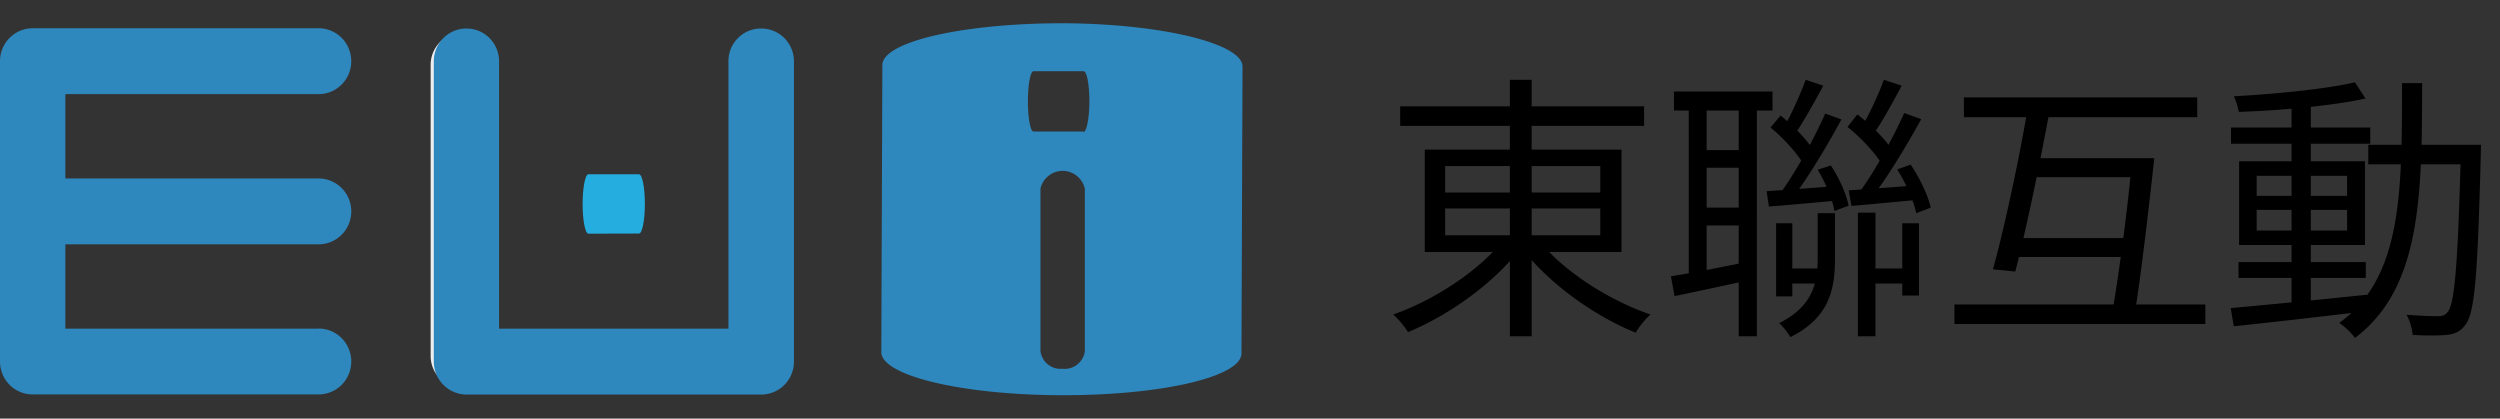
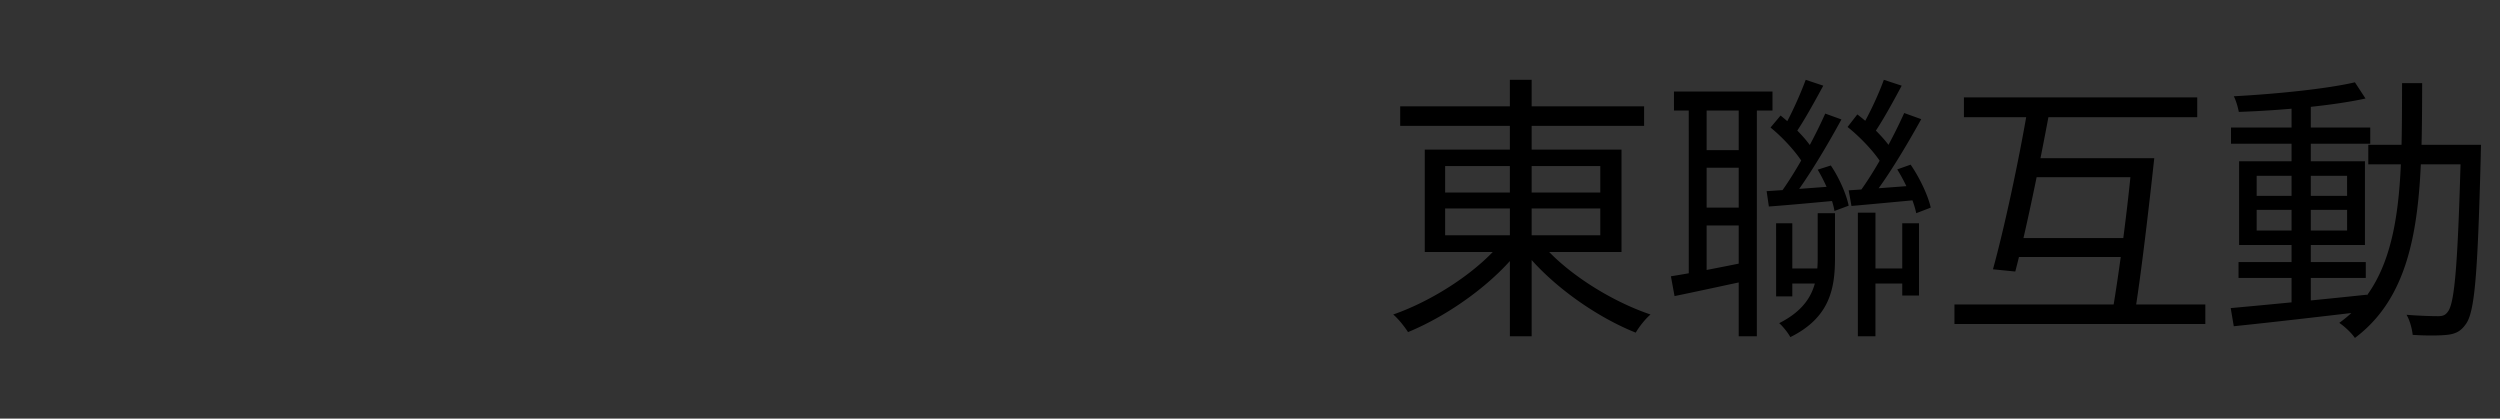
<svg xmlns="http://www.w3.org/2000/svg" width="215" height="36" fill="none">
  <rect width="100%" height="100%" fill="#333333" stroke="none" />
  <g clip-path="url(#clip0_1159_1624)">
    <path d="M39.758 33.354a2.712 2.712 0 01-1.925-.803 2.753 2.753 0 01-.797-1.94V5.57c0-.727.287-1.424.797-1.939a2.711 2.711 0 013.85 0c.51.515.797 1.212.797 1.94v25.042c0 .727-.287 1.425-.797 1.939a2.711 2.711 0 01-1.925.803z" fill="#EFEEEF" />
    <path d="M91.381 2c-8.558 0-15.487 1.586-15.498 3.592l-.09 24.691c0 2.017 6.917 3.683 15.487 3.706 8.57.022 15.476-1.575 15.487-3.592l.09-24.68c0-1.96-6.917-3.683-15.476-3.717zm0 29.711a1.724 1.724 0 01-1.261-.372 1.749 1.749 0 01-.64-1.158v-13.96c.1-.434.343-.821.69-1.098a1.947 1.947 0 012.434 0c.347.277.59.664.69 1.098v14.006a1.76 1.76 0 01-.669 1.138 1.734 1.734 0 01-1.266.346h.022zm1.811-20.397h-4.307c-.27 0-.484-1.133-.484-2.594 0-1.462.214-2.595.484-2.595h4.307c.27 0 .495 1.133.495 2.583 0 1.45-.247 2.64-.495 2.64v-.034zM65.446 2.453a2.77 2.77 0 00-1.984.823 2.81 2.81 0 00-.817 1.999v22.991H42.918V5.275a2.829 2.829 0 00-.817-1.999 2.79 2.79 0 00-1.983-.823 2.782 2.782 0 00-1.988.823 2.825 2.825 0 00-.824 1.999v25.824c.003.75.3 1.47.827 2 .527.53 1.24.83 1.985.833h25.35a2.8 2.8 0 001.989-.83 2.844 2.844 0 00.823-2.003V5.275a2.84 2.84 0 00-.832-2.007 2.798 2.798 0 00-2.002-.815zM27.398 28.266H5.623v-7.252h21.775a2.8 2.8 0 001.988-.83 2.844 2.844 0 000-4.006 2.801 2.801 0 00-1.988-.83H5.623V8.096h21.775a2.8 2.8 0 001.988-.83 2.844 2.844 0 00.823-2.002c0-.752-.296-1.472-.823-2.004a2.801 2.801 0 00-1.988-.83H2.812c-.746 0-1.461.3-1.988.83A2.844 2.844 0 000 5.264v25.292c-.006.09-.006.18 0 .271a1.872 1.872 0 000 .26 2.84 2.84 0 00.816 2.003 2.8 2.8 0 001.985.83h24.597c.745 0 1.46-.298 1.988-.829a2.844 2.844 0 00.823-2.003c0-.751-.296-1.472-.823-2.003a2.801 2.801 0 00-1.988-.83v.011z" fill="#2E87BD" />
    <path d="M50.6 20.096c-.27 0-.495-1.133-.495-2.55 0-1.416.225-2.56.495-2.56h4.352c.282 0 .507 1.133.507 2.55 0 1.416-.225 2.549-.507 2.549l-4.352.011z" fill="#24ADDE" />
  </g>
  <path d="M120.417 9.144h20.976v1.68h-20.976v-1.68zm9.432-2.28h1.872V28.92h-1.872V6.864zm-.552 13.752l1.512.672c-2.256 3.024-6.216 5.832-9.72 7.272-.288-.456-.84-1.152-1.272-1.512 3.504-1.224 7.44-3.792 9.48-6.432zm3.024.024c2.064 2.64 6.072 5.208 9.624 6.408-.432.36-.984 1.056-1.272 1.56-3.552-1.416-7.56-4.296-9.816-7.296l1.464-.672zm-8.04-2.712v2.304h13.344v-2.304h-13.344zm0-3.648v2.28h13.344v-2.28h-13.344zm-1.752-1.416h16.92v8.808h-16.92v-8.808zm21.432-4.992h8.472v1.632h-8.472V7.872zm2.208 5.04h4.344v1.512h-4.344v-1.512zm7.128 10.176h3.6v1.296h-3.6v-1.296zm7.344 0h3.792v1.296h-3.792v-1.296zm-14.472-5.232h4.344v1.536h-4.344v-1.536zm-.936-9.168h1.536v15.36h-1.536V8.688zm4.296 0h1.56V28.92h-1.56V8.688zm10.248 9.6h1.512V28.92h-1.512V18.288zm-7.032.912h1.392v6.288h-1.392V19.2zm10.848 0h1.44v6.216h-1.44V19.2zm-19.896 4.56c1.704-.264 4.152-.744 6.624-1.248l.12 1.584c-2.256.48-4.56.984-6.432 1.368l-.312-1.704zm12.624-5.424h1.488v3.84c0 2.664-.456 5.136-3.84 6.816-.192-.36-.648-.936-.96-1.2 2.952-1.488 3.312-3.528 3.312-5.64v-3.816zm-4.392-1.896c1.56-.096 3.696-.264 5.976-.432v1.248c-2.088.192-4.128.384-5.784.504l-.192-1.32zm.336-5.472l.864-1.032c1.104.888 2.352 2.136 2.856 3.072l-.864 1.152c-.528-.936-1.728-2.28-2.856-3.192zm4.056 3.624l1.128-.36c.72 1.056 1.344 2.496 1.536 3.456l-1.224.456c-.144-.96-.768-2.424-1.44-3.552zm-1.032-7.728l1.512.504c-.768 1.416-1.704 3.12-2.448 4.176l-1.032-.432c.672-1.128 1.512-3 1.968-4.248zm1.68 2.904l1.392.504c-1.224 2.256-2.928 5.112-4.272 6.84l-1.032-.432c1.344-1.8 2.976-4.8 3.912-6.912zm2.016 6.6c1.56-.096 3.696-.264 5.952-.432l.024 1.248c-2.064.192-4.08.384-5.736.528l-.24-1.344zm-.096-5.448l.84-1.08c1.2.912 2.496 2.208 3.048 3.168l-.888 1.2c-.552-.984-1.824-2.352-3-3.288zm4.272 3.648l1.152-.408c.792 1.152 1.512 2.688 1.728 3.696l-1.248.48c-.192-1.008-.888-2.568-1.632-3.768zm-1.152-7.704l1.536.504c-.768 1.44-1.704 3.144-2.448 4.2l-1.104-.456c.696-1.128 1.56-2.976 2.016-4.248zm1.752 2.856l1.464.528c-1.248 2.256-2.952 5.112-4.344 6.84l-1.032-.48c1.344-1.776 2.976-4.8 3.912-6.888zm5.136-1.344h20.064v1.704h-20.064V8.376zm5.4 5.232h9.888v1.632h-9.888v-1.632zm-1.392 6.864h10.536v1.632h-10.536v-1.632zm-4.824 5.712h21.576v1.68h-21.576v-1.68zm6.264-16.656h1.92c-.816 4.416-2.04 10.368-2.952 13.824l-1.92-.192c.96-3.456 2.232-9.384 2.952-13.632zm9.024 4.08h1.896c-.456 4.224-1.128 9.96-1.656 13.224h-1.944c.576-3.36 1.344-9.096 1.704-13.224zm9.144 8.928h10.944v1.368h-10.944v-1.368zm-.648-11.568h11.976v1.392h-11.976v-1.392zm5.208-2.184h1.656v17.664h-1.656V8.784zm-5.232 17.712a801.33 801.33 0 0011.712-1.152l.024 1.416c-4.08.48-8.424.984-11.472 1.296l-.264-1.56zm2.232-8.448v1.776h7.776v-1.776h-7.776zm0-2.928v1.728h7.776V15.12h-7.776zm-1.512-1.248h10.824v7.2h-10.824v-7.2zm9.96-6.792l.912 1.392c-2.832.624-7.296 1.032-10.896 1.152-.072-.384-.24-.984-.432-1.344 3.576-.192 7.944-.624 10.416-1.2zm1.152 5.376h8.664v1.68h-8.664v-1.68zm7.968 0h1.728s-.024.672-.024.912c-.264 10.128-.504 13.488-1.296 14.52-.432.624-.912.84-1.632.912-.672.072-1.824.072-2.928 0-.048-.504-.24-1.248-.528-1.728 1.176.096 2.232.12 2.712.12.384 0 .624-.072.84-.384.6-.744.864-4.2 1.128-13.92v-.432zm-5.064-5.304h1.728c-.024 9.552-.048 17.616-5.784 21.912-.288-.432-.912-1.008-1.344-1.296 5.496-3.936 5.376-11.544 5.4-20.616z" fill="#000" />
  <defs>
    <clipPath id="clip0_1159_1624">
-       <path fill="#fff" transform="translate(0 2)" d="M0 0h106.857v32H0z" />
-     </clipPath>
+       </clipPath>
  </defs>
</svg>